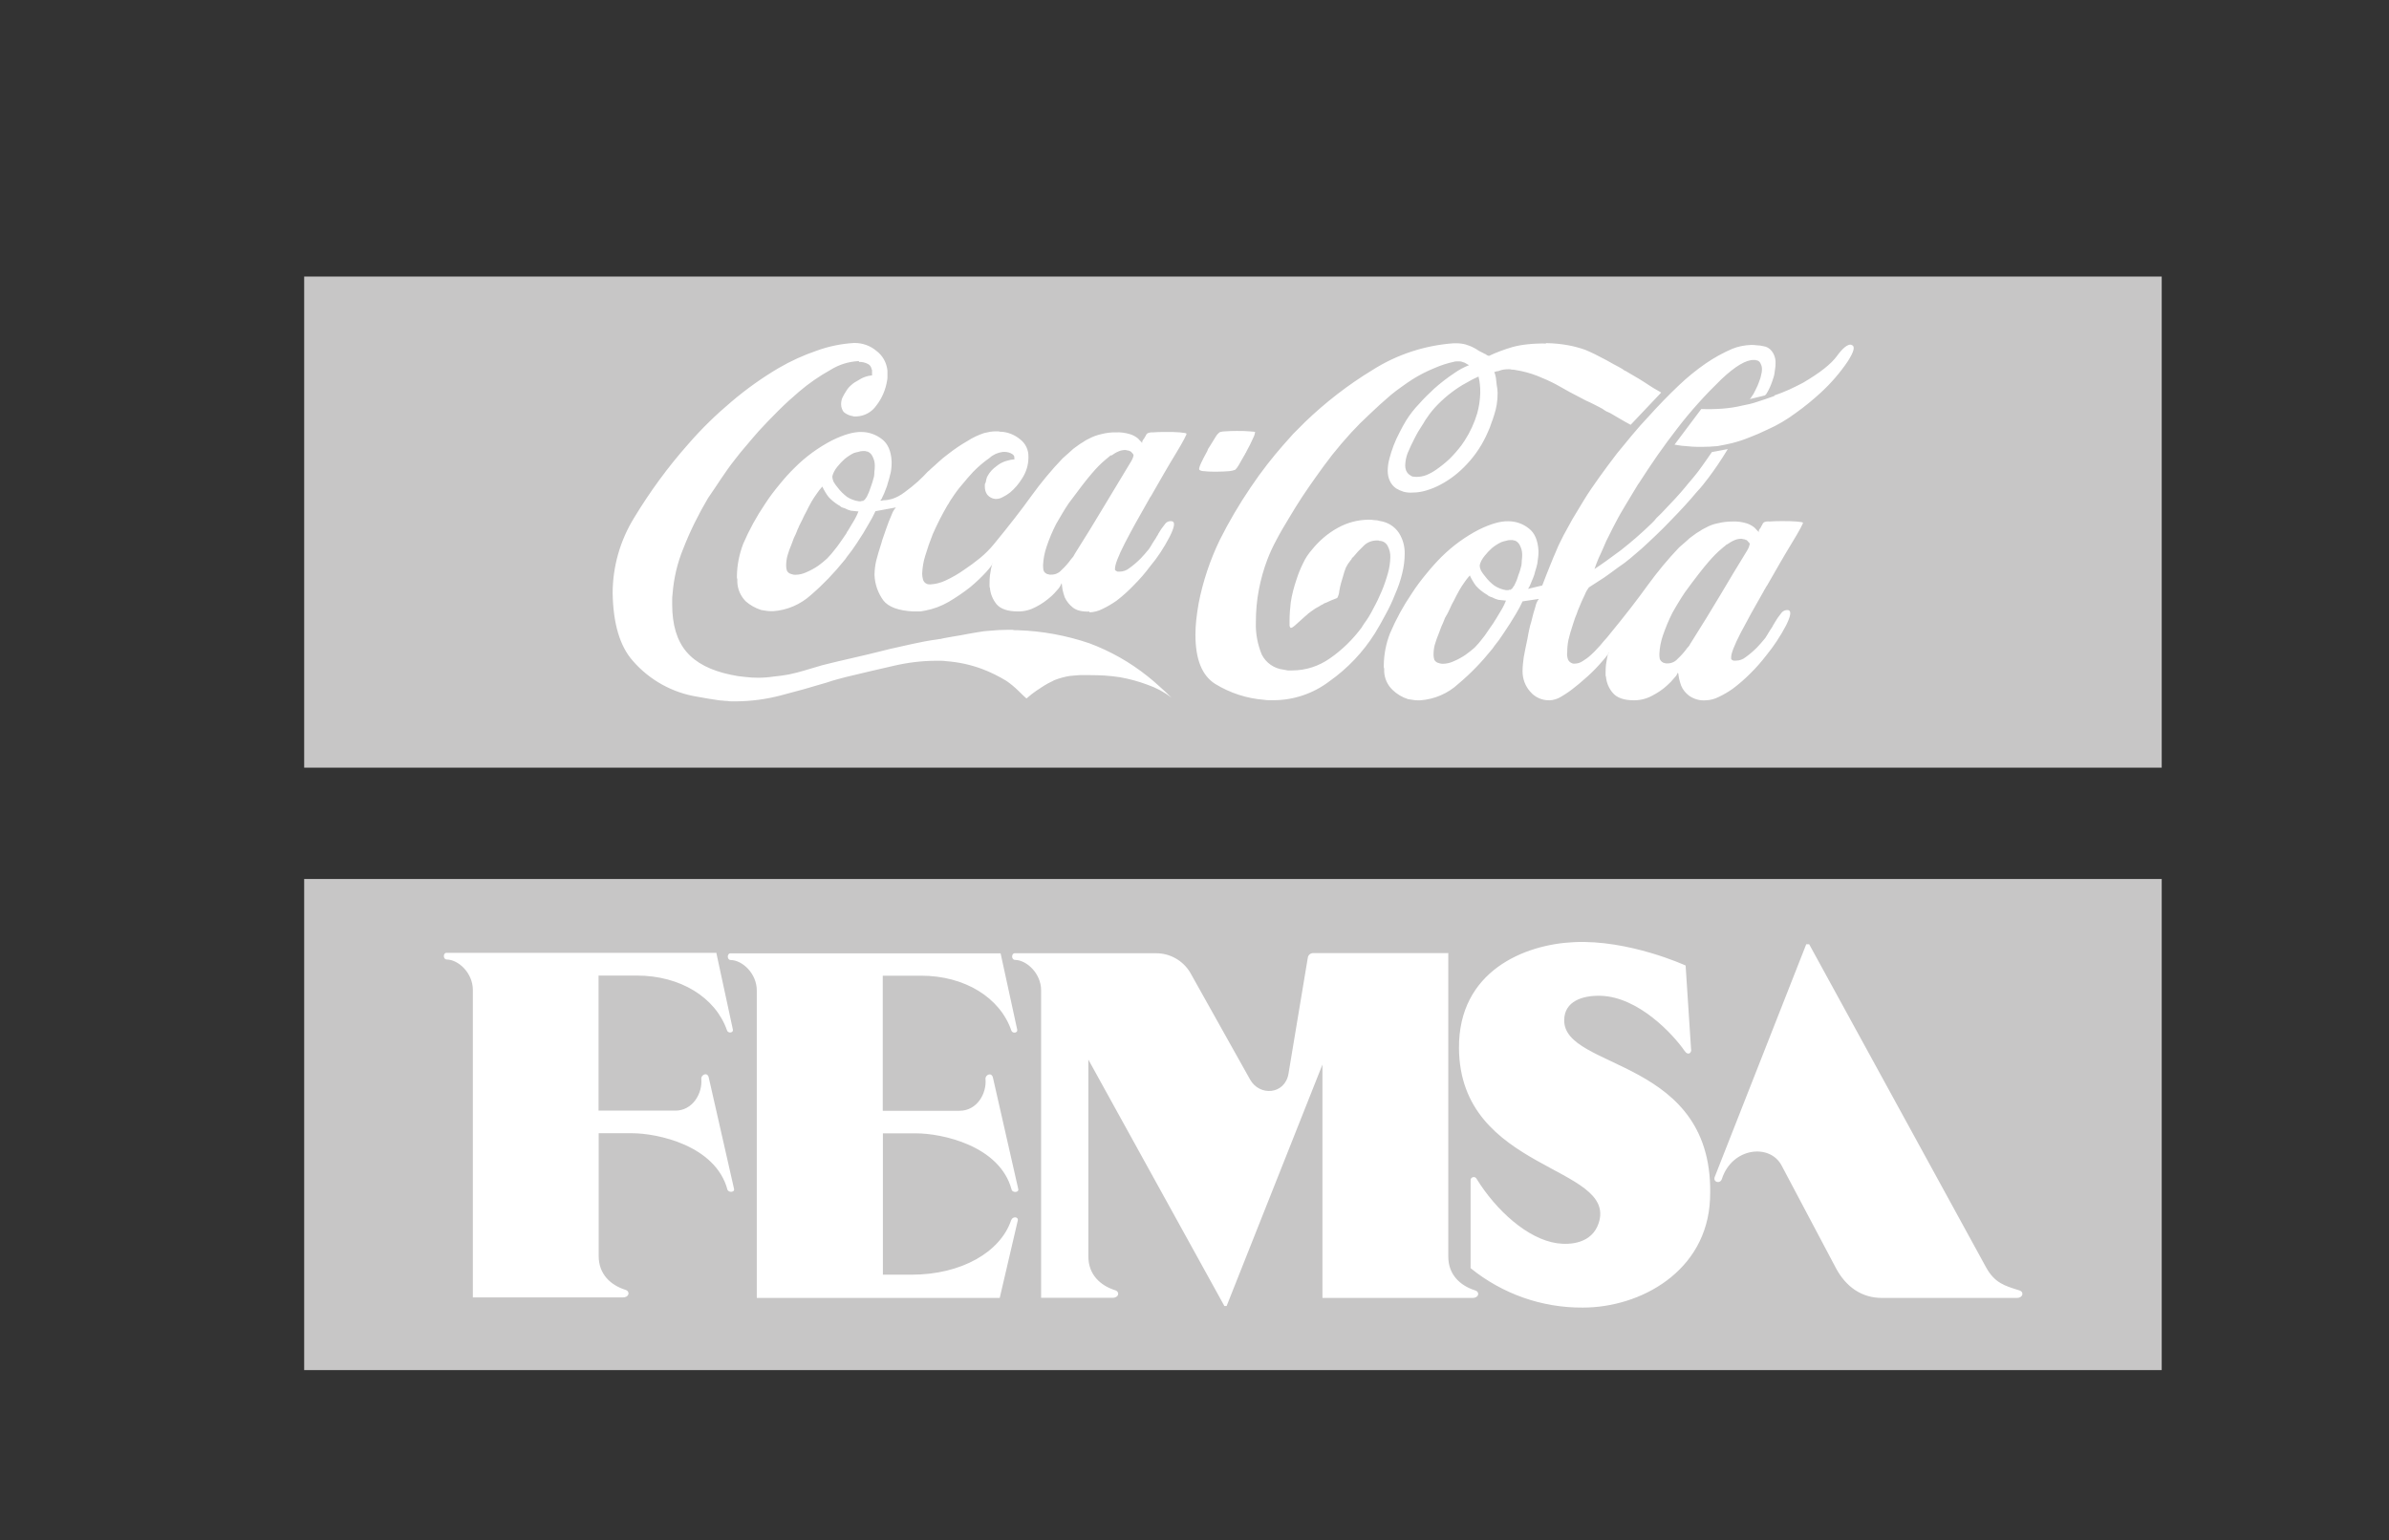
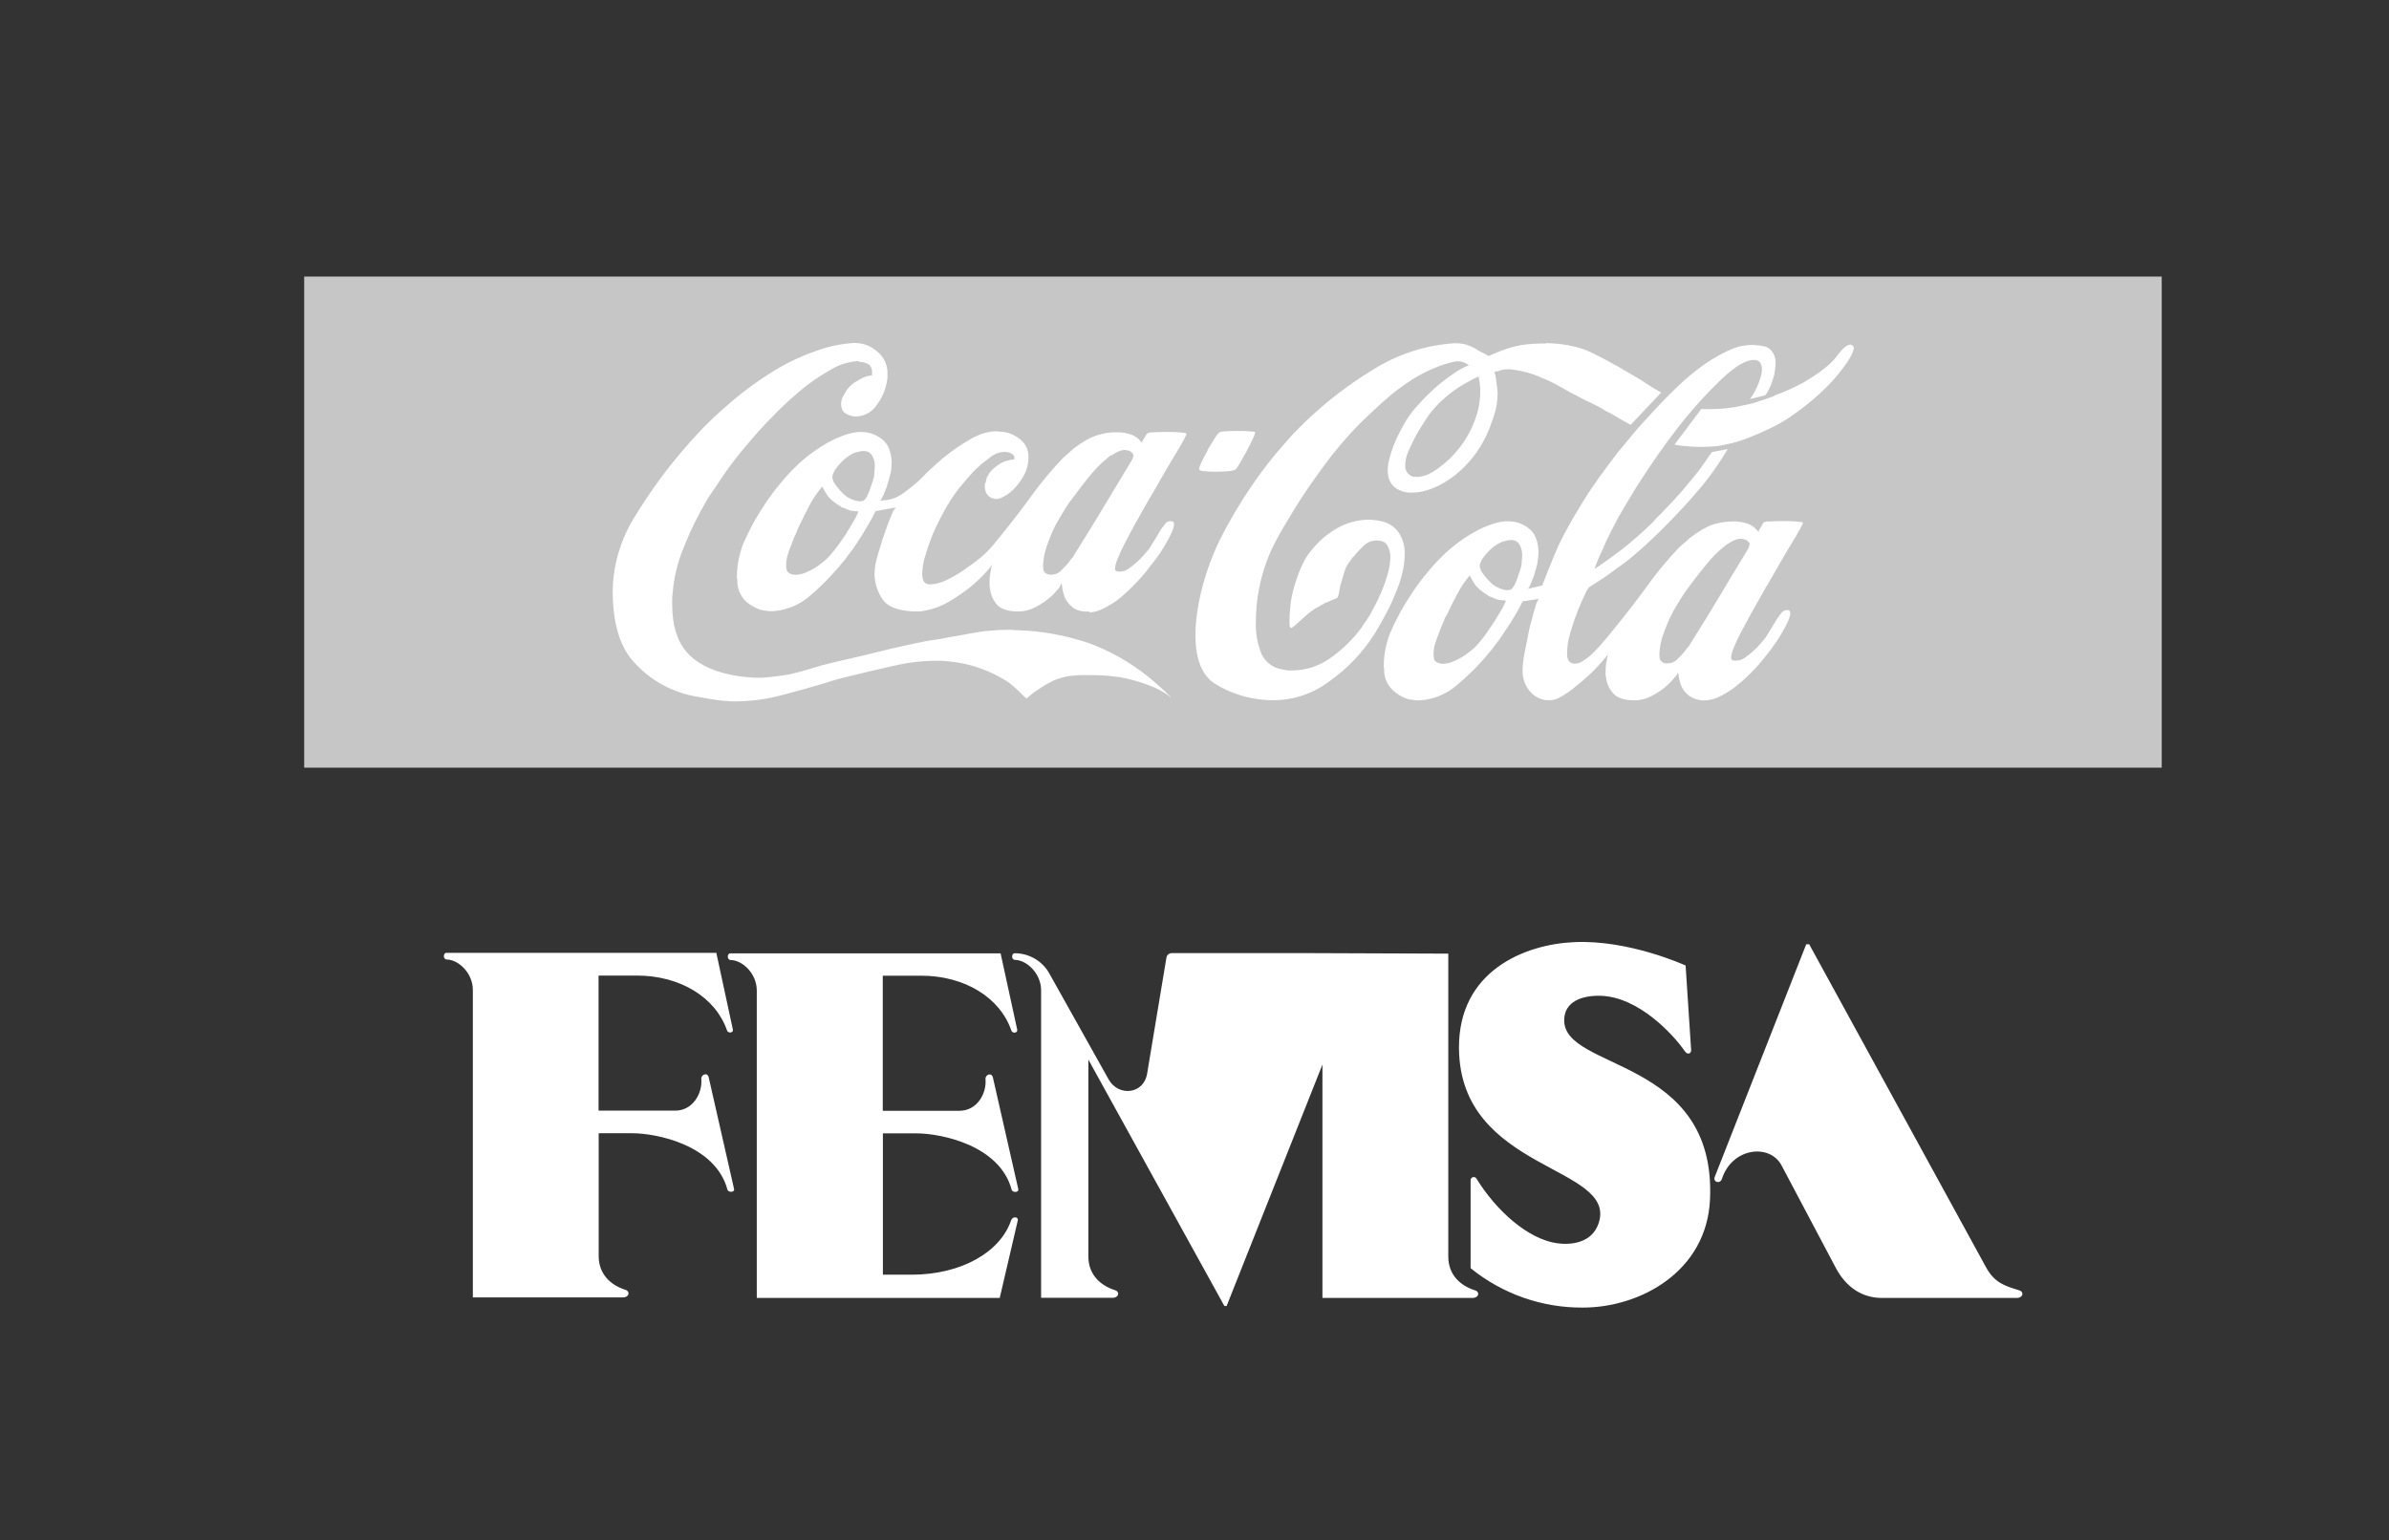
<svg xmlns="http://www.w3.org/2000/svg" id="Layer_2" viewBox="0 0 183 118">
  <rect x="0" y="0" width="183" height="118" fill="#333333" stroke="none" />
  <defs>
    <style>.cls-1,.cls-2{fill:#fff;}.cls-3{fill:#c7c6c6;}.cls-2{fill-rule:evenodd;}</style>
  </defs>
  <rect class="cls-3" x="23.3" y="21.19" width="142.29" height="37.63" />
  <path class="cls-2" d="M65.77,27.64v.03h-.03c-.75,.04-1.48,.27-2.12,.67-.86,.48-1.66,1.03-2.41,1.67-.53,.45-1.07,.94-1.61,1.48s-1.01,1.03-1.48,1.54c-.34,.38-.66,.77-.96,1.12s-.58,.68-.84,1.03c-.39,.49-.75,1-1.09,1.51s-.67,1.01-.99,1.47c-.73,1.23-1.37,2.52-1.89,3.85-.46,1.11-.74,2.29-.83,3.5-.02,.14-.03,.28-.03,.42v.38c0,1.56,.36,2.77,1.09,3.63,.73,.86,1.87,1.45,3.44,1.77,.35,.08,.7,.13,1.06,.16,.33,.04,.66,.06,.99,.06,.4,0,.8-.03,1.19-.09,.41-.04,.79-.09,1.16-.16,.42-.09,.84-.19,1.25-.32,.43-.13,.87-.26,1.32-.39l.77-.19c.26-.06,.51-.13,.8-.19,.71-.17,1.35-.32,1.93-.45s1.14-.29,1.7-.42,1.13-.26,1.7-.38,1.22-.26,1.93-.35c.07-.02,.15-.03,.22-.03l.26-.06c.47-.09,.91-.16,1.32-.23s.81-.16,1.22-.22c.36-.07,.72-.11,1.09-.13,.41-.04,.81-.06,1.22-.06h.42c.06,.02,.13,.03,.19,.03h.23c1.85,.06,3.68,.4,5.43,.99,1.62,.6,3.14,1.46,4.49,2.54,.3,.24,.6,.49,.9,.77,.32,.28,.63,.57,.93,.87-.55-.43-1.17-.76-1.83-.99-.69-.26-1.4-.45-2.12-.58-.39-.06-.79-.1-1.19-.13-.38-.02-.77-.03-1.12-.03h-.8l-.71,.06c-.41,.06-.8,.17-1.19,.32-.34,.16-.68,.34-.99,.55-.3,.19-.54,.36-.74,.51s-.33,.29-.42,.35c-.17-.15-.38-.35-.64-.61-.28-.27-.58-.52-.9-.74-.58-.35-1.19-.66-1.83-.9-.9-.34-1.84-.54-2.79-.61-.13-.02-.26-.03-.38-.03h-.38c-1.1,0-2.2,.14-3.27,.39-1.13,.26-2.35,.54-3.66,.86l-.71,.19c-.24,.06-.47,.14-.71,.22-1.22,.37-2.41,.7-3.57,1-1.11,.29-2.25,.44-3.4,.45h-.35c-.11,0-.22-.01-.32-.03-.13,0-.26-.01-.38-.03-.11,0-.22-.01-.32-.03-.45-.06-.97-.15-1.57-.26-1.93-.3-3.7-1.28-4.98-2.76-.98-1.11-1.5-2.83-1.54-5.17,0-2.04,.57-4.04,1.64-5.78,1.21-2,2.59-3.89,4.14-5.64,1.02-1.18,2.14-2.27,3.33-3.27,1.12-.95,2.32-1.81,3.59-2.56,.94-.55,1.93-1,2.96-1.35,.91-.33,1.86-.52,2.82-.58h.06c.61,0,1.2,.21,1.67,.61,.48,.36,.78,.91,.84,1.51v.51c0,.09-.01,.17-.03,.26-.11,.69-.39,1.35-.82,1.9-.35,.51-.92,.82-1.54,.84h-.16s-.09-.01-.13-.03c-.25-.04-.49-.15-.68-.32-.12-.17-.19-.37-.19-.58,0-.18,.03-.35,.1-.51,.09-.18,.18-.35,.29-.51,.1-.17,.23-.32,.38-.45,.15-.14,.33-.26,.51-.35,.18-.12,.37-.22,.58-.29,.14-.05,.3-.09,.45-.1h.06v-.38s0-.07-.03-.09c-.02-.15-.1-.29-.23-.38-.22-.13-.48-.2-.74-.19v-.03Zm52.66-1.35c.56,.01,1.12,.06,1.67,.16,.45,.08,.89,.2,1.32,.35,.26,.11,.51,.22,.77,.35s.54,.28,.87,.45l.57,.32c.22,.11,.43,.23,.64,.35,.06,.05,.13,.09,.19,.13,.07,.02,.13,.06,.19,.1,.6,.34,1.15,.67,1.64,1s.84,.49,.96,.58l-2.34,2.47c-.28-.15-.55-.3-.8-.45l-.77-.45c-.09-.04-.18-.08-.29-.13-.1-.06-.2-.12-.29-.19-.19-.11-.4-.21-.61-.32s-.44-.22-.67-.32c-.45-.24-.86-.45-1.22-.64s-.73-.42-1.09-.61c-.46-.24-.93-.45-1.41-.64-.54-.21-1.1-.36-1.67-.45-.1-.02-.19-.03-.29-.03-.07-.02-.15-.03-.22-.03-.14,0-.28,.01-.42,.03-.11,.02-.22,.05-.32,.09-.03,0-.05,.01-.06,.03h-.03c-.06,0-.11,0-.16,.03-.04,.02-.08,.03-.13,.03,.03,.06,.05,.13,.07,.19,.02,.08,.04,.17,.06,.26,.02,.15,.04,.33,.06,.55,.04,.2,.07,.4,.07,.61,0,.3-.02,.6-.07,.9-.04,.26-.11,.52-.19,.77-.06,.21-.14,.43-.22,.64-.07,.23-.16,.45-.26,.67-.39,.91-.93,1.75-1.61,2.47-.58,.63-1.26,1.17-2.02,1.57-.35,.19-.72,.34-1.09,.45-.33,.1-.68,.16-1.03,.16-.24,.02-.48,0-.71-.06-.2-.06-.4-.15-.58-.26-.21-.15-.38-.35-.48-.58-.11-.24-.16-.5-.16-.77,0-.31,.05-.63,.13-.93,.08-.32,.19-.65,.32-1,.13-.34,.28-.67,.45-.99,.17-.34,.34-.65,.51-.93,.29-.46,.62-.89,1-1.28,.36-.41,.75-.79,1.15-1.16,.48-.43,1-.83,1.54-1.19,.35-.25,.73-.45,1.13-.61l-.13-.07s-.06-.04-.1-.06c-.07-.05-.15-.08-.23-.1-.11-.05-.23-.07-.35-.06h-.16c-.07,0-.13,.01-.19,.03-.51,.11-1,.27-1.48,.48-.59,.24-1.16,.53-1.7,.87-.26,.17-.53,.35-.8,.55s-.55,.39-.81,.61c-.6,.51-1.16,1.02-1.67,1.51-.51,.47-.98,.94-1.41,1.41-.51,.56-.99,1.12-1.45,1.7-.45,.58-.89,1.18-1.32,1.79-.32,.45-.65,.93-.99,1.44s-.66,1.05-1,1.61-.68,1.13-.96,1.67c-.27,.5-.51,1.01-.71,1.54-.28,.74-.49,1.5-.64,2.28-.16,.83-.23,1.66-.23,2.5-.03,.85,.13,1.69,.45,2.47,.32,.64,.95,1.08,1.67,1.16l.32,.06h.35c1.04,0,2.04-.33,2.89-.93,.94-.65,1.76-1.46,2.44-2.38,.02-.04,.04-.08,.07-.13,.04-.04,.07-.08,.09-.13,.27-.36,.51-.75,.71-1.16,.24-.43,.45-.87,.64-1.32,.19-.45,.35-.91,.48-1.38,.12-.41,.18-.83,.19-1.25,.01-.29-.06-.58-.19-.83-.11-.24-.34-.4-.61-.42h-.06s-.03-.01-.03-.03c0,0,0,0,0,0h-.13c-.39,0-.76,.14-1.03,.42-.29,.27-.56,.56-.81,.87-.02,0-.03,0-.03,.03,0,0,0,0,0,0h-.03s-.04,.09-.06,.13l-.06,.07c-.14,.17-.26,.35-.36,.55-.09,.22-.16,.44-.22,.67-.12,.37-.22,.74-.29,1.13-.01,.19-.07,.38-.16,.54-.17,.07-.33,.13-.48,.19s-.24,.12-.35,.16c-.06,.02-.12,.04-.16,.06-.04,.02-.07,.04-.1,.07-.1,.04-.2,.09-.29,.16-.08,.04-.18,.1-.29,.16-.06,.04-.14,.09-.23,.16s-.14,.09-.22,.16c-.07,.05-.14,.1-.19,.16-.06,.06-.12,.11-.19,.16-.26,.23-.49,.45-.71,.64s-.32,.24-.38,.19c-.03-.05-.06-.1-.06-.16v-.38c0-.46,.04-.92,.09-1.38,.09-.61,.25-1.21,.45-1.79,.13-.41,.29-.81,.48-1.19,.18-.4,.42-.76,.71-1.09,.55-.68,1.22-1.25,1.99-1.67,.71-.39,1.5-.6,2.31-.61,.15,0,.3,0,.45,.03,.15,0,.3,.02,.45,.07,.59,.09,1.11,.41,1.44,.9,.31,.48,.46,1.04,.45,1.6,0,.51-.07,1.02-.19,1.51-.13,.55-.32,1.09-.55,1.61-.21,.54-.46,1.07-.74,1.57-.26,.49-.52,.96-.8,1.41-.91,1.45-2.1,2.7-3.5,3.69-1.23,.93-2.73,1.44-4.27,1.44h-.35c-.12,0-.24-.01-.36-.03-1.33-.1-2.62-.52-3.76-1.22-1.01-.64-1.51-1.89-1.51-3.76,0-.37,.02-.75,.06-1.12,.04-.41,.11-.85,.19-1.32,.33-1.67,.87-3.29,1.61-4.82,.7-1.4,1.49-2.74,2.37-4.04,.43-.64,.86-1.23,1.28-1.77s.83-1.03,1.19-1.44c.26-.3,.53-.6,.8-.9l.9-.9c1.57-1.51,3.3-2.85,5.16-3.98,1.87-1.19,4.01-1.89,6.23-2.05h.16c.25,0,.5,.03,.74,.09,.22,.07,.44,.15,.64,.26,.13,.07,.26,.14,.38,.23,.15,.08,.3,.16,.45,.23,.06,.02,.12,.05,.16,.1,.05,.02,.11,.04,.16,.06,.32-.15,.62-.28,.9-.38,.3-.11,.59-.21,.87-.29,.39-.11,.79-.18,1.19-.22,.47-.05,.94-.07,1.41-.06v-.04Zm-5.17,2.56c-.32,.14-.63,.3-.93,.48-.4,.21-.77,.46-1.13,.73-.36,.27-.71,.58-1.03,.9-.32,.32-.62,.68-.87,1.06-.07,.09-.13,.19-.19,.29-.05,.09-.1,.18-.16,.26-.11,.17-.21,.34-.32,.51s-.18,.35-.29,.54c-.19,.37-.36,.73-.51,1.09-.12,.31-.18,.63-.19,.96,0,.12,.02,.24,.06,.36,.04,.11,.11,.21,.19,.29,.09,.07,.19,.14,.29,.19,.12,.02,.23,.03,.35,.03,.24,0,.48-.05,.71-.13,.27-.11,.53-.25,.77-.42,.36-.25,.71-.53,1.03-.83,.32-.32,.62-.66,.9-1.03l.13-.19,.13-.19c.42-.65,.74-1.35,.96-2.09,.14-.5,.21-1.02,.23-1.54,0-.24,0-.46-.03-.67-.02-.19-.05-.39-.1-.58v-.03Zm12.24,8.22c-.34,.56-.65,1.07-.93,1.54s-.54,.9-.77,1.35c-.17,.32-.34,.65-.51,1-.18,.33-.34,.68-.48,1.03-.11,.26-.23,.51-.35,.77s-.21,.54-.32,.84c.58-.38,1.25-.87,2.02-1.44,.83-.65,1.62-1.34,2.37-2.07,.13-.13,.26-.26,.35-.39l.39-.38c.38-.41,.73-.77,1.03-1.09s.59-.66,.84-.96c.11-.13,.2-.26,.29-.35s.21-.26,.32-.38c.22-.26,.43-.54,.64-.84s.48-.67,.74-1.06l1.22-.23c-.26,.43-.51,.82-.74,1.16s-.47,.68-.71,1l-.45,.58c-.15,.19-.31,.37-.48,.55-.28,.34-.58,.68-.9,1.03s-.67,.72-1.06,1.12-.8,.83-1.19,1.19-.72,.69-1.06,.99l-.9,.77c-.29,.24-.59,.47-.9,.67-.34,.26-.7,.51-1.06,.77l-1.19,.77c-.12,.16-.22,.33-.29,.51-.17,.34-.35,.76-.55,1.25-.06,.2-.14,.39-.22,.58l-.19,.58c-.13,.39-.24,.77-.32,1.12-.06,.31-.09,.62-.09,.93-.03,.18,0,.37,.06,.55,.06,.14,.18,.25,.32,.29,.03,.02,.06,.03,.1,.03h.09c.22,0,.43-.07,.61-.19,.23-.14,.45-.3,.64-.48,.17-.15,.33-.31,.48-.48,.17-.17,.33-.36,.48-.55,.08-.1,.17-.2,.26-.29,.09-.11,.17-.22,.26-.32,1.11-1.35,2.07-2.59,2.89-3.73,.73-1,1.52-1.96,2.38-2.86,.19-.17,.37-.33,.55-.48,.17-.17,.35-.32,.55-.45,.15-.12,.31-.23,.48-.32,.14-.1,.29-.19,.45-.26,.3-.17,.62-.29,.96-.35,.36-.09,.72-.13,1.09-.13,.36-.02,.72,.03,1.06,.13,.21,.06,.4,.16,.58,.29,.07,.06,.14,.12,.19,.19l.16,.16v.03h.03c0-.06,.01-.11,.03-.16l.13-.19s.03-.04,.03-.07c.01-.03,.04-.07,.06-.09,.02-.04,.04-.09,.06-.13l.09-.1c.13-.06,.28-.08,.42-.06,.26-.02,.54-.03,.84-.03h.19c.36,0,.71,0,1.03,.03s.49,.05,.51,.09-.24,.56-.84,1.54c-.6,.98-1.21,2.05-1.89,3.24-.06,.08-.11,.17-.16,.26-.05,.07-.09,.15-.13,.23-.64,1.11-1.22,2.16-1.74,3.15-.51,.99-.76,1.63-.74,1.93v.09s.04,.04,.06,.07,.09,.04,.13,.06h.17c.27,0,.53-.09,.74-.26,.31-.22,.6-.47,.87-.74,.11-.11,.22-.23,.32-.35l.32-.38c.08-.13,.17-.26,.26-.42s.2-.31,.29-.45c.02-.04,.05-.08,.06-.13,.04-.05,.08-.1,.1-.16,.15-.26,.32-.51,.51-.74,.13-.19,.36-.28,.58-.23,.21,.09,.14,.48-.22,1.19-.43,.81-.93,1.57-1.51,2.28-.38,.49-.78,.95-1.22,1.38-.41,.41-.85,.8-1.32,1.15-.35,.25-.71,.46-1.09,.64-.31,.16-.65,.25-.99,.26-.46,.04-.91-.09-1.28-.35-.27-.2-.48-.46-.61-.77-.07-.19-.12-.37-.16-.55s-.04-.3-.06-.38c0-.02-.01-.03-.04-.03v-.06c-.04,.14-.12,.28-.23,.38-.18,.23-.39,.45-.61,.64-.34,.31-.72,.56-1.13,.77-.42,.23-.9,.35-1.38,.35-.77,0-1.32-.19-1.64-.58-.29-.34-.47-.77-.51-1.22-.02-.04-.03-.08-.03-.13v-.19c0-.2,.01-.41,.03-.61,.04-.21,.07-.39,.09-.54,.02-.09,.04-.17,.06-.26,.01-.06,.03-.11,.07-.16,0,.09-.16,.31-.48,.67-.35,.41-.72,.8-1.12,1.16l-.48,.42c-.17,.15-.34,.29-.51,.42-.33,.28-.69,.52-1.06,.74-.27,.17-.58,.27-.9,.28-.57,.01-1.11-.23-1.48-.67-.37-.42-.58-.97-.58-1.54,0-.36,.04-.73,.09-1.09,.09-.47,.18-.95,.29-1.44,.04-.24,.08-.46,.13-.68,.04-.21,.1-.41,.16-.61,.11-.45,.21-.84,.32-1.16,.04-.21,.13-.41,.26-.58l-1.25,.19c-.15,.33-.32,.65-.51,.96-.28,.48-.6,.98-.96,1.51-.11,.17-.23,.34-.35,.51-.11,.15-.23,.3-.35,.45-.02,.05-.06,.09-.09,.13-.03,.05-.06,.09-.1,.13-.77,.96-1.62,1.84-2.56,2.63-.8,.74-1.83,1.18-2.91,1.26h-.17c-.13,0-.26,0-.38-.03l-.39-.06c-.45-.14-.85-.38-1.19-.71-.39-.37-.62-.88-.64-1.42v-.22s-.03-.06-.03-.1v-.13c.01-.85,.17-1.68,.48-2.47,.46-1.08,1.02-2.1,1.68-3.07,.34-.53,.72-1.03,1.12-1.51,.38-.47,.77-.9,1.15-1.28,.84-.83,1.81-1.54,2.86-2.08,.92-.45,1.67-.66,2.25-.64,.57,0,1.12,.19,1.57,.55,.45,.34,.69,.91,.74,1.7v.13c0,.14-.01,.28-.03,.42-.02,.15-.04,.3-.06,.45-.04,.2-.1,.39-.16,.58-.04,.18-.09,.35-.16,.51-.09,.22-.16,.4-.23,.55-.04,.1-.09,.2-.16,.29l1.09-.26c.21-.56,.41-1.05,.58-1.48,.17-.43,.34-.83,.51-1.22,.09-.22,.17-.41,.26-.58s.2-.39,.29-.58c.22-.39,.44-.79,.67-1.22l.87-1.44c.34-.56,.73-1.13,1.16-1.73s.89-1.22,1.38-1.86l1.16-1.41c.41-.49,.82-.96,1.25-1.41,.79-.88,1.57-1.68,2.34-2.41,.64-.61,1.33-1.17,2.05-1.67,.64-.44,1.33-.82,2.05-1.13,.45-.18,.93-.27,1.41-.29,.16,0,.32,0,.48,.03,.15,0,.3,.02,.45,.06,.27,.03,.51,.17,.67,.38,.17,.22,.27,.49,.29,.77v.19c0,.13-.01,.26-.03,.38-.02,.13-.04,.27-.06,.42s-.1,.35-.16,.55-.13,.33-.19,.48-.16,.31-.22,.42c-.04,.08-.09,.14-.16,.19l-1.15,.28c.06-.07,.12-.14,.16-.22,.09-.12,.17-.25,.23-.39l.19-.39c.06-.15,.12-.28,.16-.42,.06-.14,.11-.3,.13-.45,.04-.13,.06-.27,.06-.42,0-.15-.03-.29-.1-.42-.05-.13-.16-.23-.29-.26h-.06s-.02-.02-.03-.03h-.13c-.6-.02-1.43,.47-2.5,1.48-1.21,1.17-2.34,2.42-3.37,3.76-.51,.66-1.03,1.36-1.54,2.09-.49,.71-.97,1.43-1.45,2.18v-.03Zm-14.71,10.08c-.02,.07-.06,.13-.1,.19-.02,.06-.04,.11-.06,.16-.07,.17-.14,.35-.22,.51l-.19,.51c-.12,.29-.23,.59-.32,.9-.06,.24-.09,.49-.09,.74,0,.13,.02,.26,.06,.39,.05,.09,.13,.17,.23,.22l.19,.06c.07,.02,.15,.03,.23,.03,.29,0,.57-.07,.83-.19,.33-.14,.64-.31,.93-.51,.24-.17,.46-.35,.68-.54,.22-.22,.42-.46,.61-.71,.09-.11,.21-.26,.35-.48s.34-.48,.51-.74l.07-.13s.07-.08,.09-.13c.17-.28,.33-.55,.48-.8,.11-.2,.21-.4,.29-.61-.22-.02-.41-.04-.58-.06-.17-.04-.33-.11-.48-.19-.09-.02-.17-.06-.26-.1-.07-.06-.14-.12-.23-.16-.27-.17-.52-.37-.74-.61-.19-.25-.35-.52-.48-.81-.16,.18-.31,.37-.45,.58-.13,.19-.26,.38-.35,.55s-.16,.29-.23,.42l-.19,.38c-.11,.19-.21,.38-.29,.58s-.18,.36-.29,.58v-.04Zm21.51-5.46c-.06,.06-.12,.11-.19,.16-.05,.05-.1,.09-.16,.13-.4,.33-.76,.7-1.09,1.09-.41,.47-1.01,1.24-1.79,2.31-.17,.26-.34,.51-.51,.8s-.31,.51-.45,.77c-.29,.57-.53,1.16-.74,1.77-.15,.45-.24,.91-.26,1.38,0,.13,0,.26,.03,.38,.03,.09,.09,.17,.16,.23,.04,.01,.07,.04,.09,.06,.04,.02,.08,.03,.13,.03,.03,.02,.06,.03,.1,.03h.09c.31,.01,.6-.12,.8-.35,.27-.25,.52-.53,.74-.84,.06-.06,.12-.12,.16-.19,.04-.08,.08-.15,.13-.22,.82-1.29,1.56-2.51,2.25-3.66,.68-1.16,1.37-2.29,2.05-3.4,.05-.08,.09-.17,.13-.26,.01-.07,.03-.13,.06-.19,0-.08-.03-.15-.1-.19-.04-.06-.1-.12-.16-.16h-.06s0-.03-.03-.03c-.05-.02-.11-.03-.16-.03-.04-.02-.08-.03-.13-.03-.16,0-.33,.03-.48,.09-.22,.09-.43,.21-.62,.35v-.03Zm-16.57,3.47s.09-.03,.13-.1,.08-.13,.13-.19c.12-.23,.22-.46,.29-.71,.11-.27,.19-.55,.26-.83,.02-.13,.03-.26,.03-.38,.02-.13,.03-.26,.03-.38v-.1c0-.25-.07-.49-.19-.71-.07-.14-.18-.25-.32-.32-.04-.02-.08-.03-.13-.03-.04-.02-.08-.03-.13-.03h-.13c-.12,0-.24,.02-.35,.06-.12,.02-.24,.06-.35,.1-.25,.12-.49,.27-.71,.45-.2,.18-.38,.37-.55,.58-.1,.12-.19,.25-.26,.38-.06,.11-.1,.23-.13,.35v.03c0,.13,.04,.26,.09,.38,.09,.16,.2,.31,.32,.45,.2,.27,.44,.51,.71,.71,.27,.18,.58,.3,.9,.35h.17s.05-.01,.06-.03h.13v-.03Zm-32.28,1.7c-.58,.02-1-.09-1.28-.32-.26-.21-.47-.47-.61-.77-.06-.19-.12-.37-.16-.55s-.04-.34-.06-.45c0-.02,0-.03-.03-.03v-.07c-.04,.15-.12,.3-.22,.42-.19,.23-.39,.45-.61,.64-.34,.3-.71,.56-1.12,.77-.42,.23-.9,.36-1.38,.35-.77,0-1.32-.18-1.64-.55-.29-.36-.47-.79-.51-1.25-.02-.05-.04-.1-.03-.16v-.19c0-.2,.01-.41,.03-.61,.04-.21,.07-.39,.09-.54,.02-.09,.04-.17,.07-.26,0-.06,.03-.11,.06-.16,0,.08-.16,.31-.48,.67-.39,.43-.81,.82-1.25,1.19-.52,.41-1.07,.78-1.64,1.12-.57,.33-1.18,.56-1.83,.68-.13,.02-.26,.04-.35,.06h-.55c-1.13-.06-1.89-.34-2.28-.84-.41-.56-.65-1.23-.68-1.93v-.09c.01-.35,.05-.69,.13-1.03,.11-.43,.24-.87,.39-1.32,.04-.17,.1-.35,.16-.51,.07-.19,.13-.38,.19-.55,.13-.39,.28-.78,.45-1.16,.07-.2,.18-.38,.32-.54l-1.57,.29c-.15,.33-.32,.65-.51,.96-.26,.47-.57,.98-.93,1.51-.11,.17-.23,.34-.35,.51l-.39,.51s-.06,.09-.09,.13c-.03,.05-.06,.09-.1,.13-.77,.96-1.63,1.86-2.56,2.66-.8,.73-1.82,1.17-2.89,1.25h-.16c-.13,0-.26-.01-.39-.03l-.38-.06c-.44-.14-.85-.37-1.19-.67-.39-.4-.62-.92-.64-1.48v-.22s-.03-.06-.03-.1v-.13c.01-.85,.18-1.68,.48-2.47,.46-1.07,1.02-2.09,1.67-3.05,.34-.53,.72-1.03,1.12-1.51,.38-.47,.77-.9,1.16-1.28,.84-.84,1.8-1.54,2.86-2.09,.92-.45,1.67-.66,2.25-.64,.57,0,1.12,.2,1.57,.55,.45,.34,.7,.91,.74,1.7v.13c0,.16-.01,.32-.03,.48-.02,.16-.05,.33-.1,.48-.04,.19-.1,.39-.16,.57-.04,.17-.09,.33-.16,.48-.07,.21-.16,.41-.26,.61-.03,.1-.09,.19-.16,.26h.13s.08-.03,.13-.03c.22,0,.43-.04,.64-.1,.35-.11,.67-.29,.96-.51,.36-.26,.7-.54,1.03-.83,.28-.26,.53-.51,.77-.77,.03-.02,.07-.04,.09-.07,.02-.02,.06-.05,.1-.1,.19-.17,.4-.35,.61-.55s.46-.4,.74-.61c.47-.37,.96-.7,1.48-1,.4-.26,.83-.46,1.28-.61,.17-.04,.33-.07,.48-.1,.15-.02,.3-.03,.45-.03h.19s.06,.03,.09,.03h.09c.53,.03,1.04,.24,1.45,.58,.42,.32,.66,.82,.64,1.35v.1c-.01,.55-.18,1.08-.48,1.54-.25,.41-.56,.78-.93,1.09-.18,.14-.37,.26-.58,.36-.14,.08-.29,.12-.45,.13h-.1c-.24-.02-.46-.14-.61-.32-.13-.18-.19-.39-.19-.61v-.19c.02-.06,.04-.11,.07-.16,.02-.13,.05-.26,.09-.38,.06-.11,.12-.22,.19-.32,.1-.14,.22-.27,.35-.38,.13-.11,.26-.2,.38-.29,.21-.14,.43-.23,.67-.29,.16-.05,.32-.08,.48-.09h.06l-.03-.03v-.13s-.01-.09-.03-.13c-.07-.08-.16-.15-.26-.19-.19-.08-.4-.11-.61-.09-.37,.05-.72,.2-.99,.45-.46,.32-.89,.69-1.28,1.09-.28,.3-.55,.62-.83,.96-.28,.32-.54,.67-.77,1.03-.06,.09-.13,.18-.19,.29-.04,.09-.1,.18-.16,.26-.19,.32-.38,.68-.58,1.06s-.37,.77-.55,1.16c-.22,.55-.41,1.1-.58,1.67-.14,.44-.21,.89-.23,1.35,0,.15,.02,.31,.06,.45,.03,.11,.1,.21,.19,.28l.13,.07c.07,.02,.15,.03,.23,.03,.4-.02,.79-.12,1.16-.29,.5-.23,.99-.51,1.44-.83,.42-.28,.83-.58,1.22-.9,.39-.32,.74-.67,1.06-1.06,1.11-1.35,2.08-2.59,2.89-3.72,.73-1.01,1.52-1.96,2.38-2.86,.19-.17,.37-.33,.54-.48,.17-.17,.35-.32,.55-.45,.15-.12,.31-.22,.48-.32,.14-.1,.29-.19,.45-.26,.3-.16,.63-.28,.96-.35,.36-.09,.72-.14,1.09-.13,.36-.02,.72,.03,1.06,.13,.21,.06,.41,.16,.58,.29,.07,.05,.14,.12,.19,.19l.16,.16v.03h.03c0-.06,.01-.11,.03-.16,.04-.06,.08-.13,.13-.19,.02-.02,.03-.04,.03-.06,.02-.04,.04-.07,.07-.1,.02-.04,.04-.08,.06-.13l.09-.09c.13-.06,.28-.08,.42-.07,.26-.02,.54-.03,.84-.03h.19c.36,0,.71,0,1.03,.03s.49,.06,.51,.1-.23,.56-.83,1.54c-.6,.98-1.21,2.05-1.89,3.24-.06,.08-.12,.17-.16,.26-.04,.06-.08,.14-.13,.23-.64,1.11-1.22,2.16-1.73,3.15-.49,.96-.74,1.61-.74,1.93v.09l.06,.06,.13,.07h.16c.27,0,.53-.09,.74-.26,.31-.22,.6-.47,.87-.74,.11-.11,.21-.22,.32-.35l.32-.38c.09-.13,.17-.26,.26-.42s.2-.3,.29-.45c.02-.04,.04-.09,.07-.13,.04-.05,.08-.1,.09-.16,.15-.26,.32-.51,.51-.74,.12-.19,.36-.28,.58-.22,.22,.08,.14,.48-.22,1.19-.42,.81-.92,1.58-1.51,2.28-.37,.5-.78,.97-1.22,1.41-.41,.43-.85,.83-1.32,1.19-.34,.24-.71,.46-1.09,.64-.31,.16-.65,.25-1,.26v-.03Zm-22.25-6.52c-.02,.07-.05,.13-.09,.19-.02,.05-.04,.11-.06,.16-.07,.18-.14,.35-.23,.51l-.19,.51c-.13,.29-.23,.59-.32,.9-.06,.24-.09,.49-.09,.74,0,.13,.02,.26,.06,.38,.05,.09,.13,.17,.23,.22l.19,.06c.07,.02,.15,.04,.23,.03,.29,0,.57-.07,.83-.19,.33-.14,.64-.31,.93-.51,.24-.17,.46-.36,.67-.55,.22-.22,.42-.46,.61-.71,.09-.11,.21-.26,.36-.48s.34-.48,.51-.74c.02-.04,.04-.09,.06-.13,.04-.04,.07-.08,.09-.13,.17-.28,.33-.55,.48-.8,.11-.2,.21-.4,.29-.61-.22-.02-.41-.04-.58-.06-.17-.04-.33-.11-.48-.19-.09-.02-.17-.05-.26-.09-.07-.07-.14-.12-.23-.16-.27-.17-.52-.37-.74-.61-.19-.25-.35-.52-.48-.8-.16,.18-.31,.37-.45,.58-.13,.19-.26,.37-.36,.55s-.16,.29-.23,.42-.13,.26-.19,.38c-.11,.19-.2,.38-.29,.58l-.29,.58v-.03Zm23.89-5.46c-.06,.06-.12,.11-.19,.16-.05,.05-.1,.09-.16,.13-.4,.33-.76,.7-1.09,1.09-.41,.47-1,1.24-1.79,2.31-.17,.26-.34,.51-.51,.81l-.45,.77c-.29,.57-.54,1.16-.74,1.77-.15,.45-.24,.91-.26,1.38,0,.13,.01,.26,.03,.39,.03,.09,.08,.17,.16,.22,.03,.02,.07,.04,.09,.06,.04,.02,.08,.03,.13,.03,.03,.02,.06,.03,.1,.03h.1c.31,.01,.6-.12,.8-.35,.27-.25,.52-.53,.74-.84,.06-.06,.11-.12,.16-.19,.04-.08,.08-.15,.13-.23,.81-1.28,1.56-2.5,2.25-3.66,.71-1.18,1.39-2.31,2.05-3.4,.05-.08,.09-.17,.13-.26,.02-.06,.04-.12,.06-.18,0-.08-.03-.15-.09-.19-.04-.06-.1-.12-.16-.16h-.06s0-.03-.03-.03c-.05-.02-.11-.03-.16-.03-.04-.02-.08-.03-.13-.03-.17,0-.33,.03-.48,.09-.22,.09-.42,.21-.61,.35v-.05Zm-18.95,3.47s.09-.03,.13-.1l.13-.19c.12-.23,.21-.46,.29-.71,.1-.27,.19-.55,.26-.84,.02-.13,.03-.25,.03-.38,.02-.13,.03-.26,.03-.39v-.09c0-.25-.07-.49-.19-.71-.07-.14-.18-.25-.32-.32-.04-.02-.09-.03-.13-.03-.04-.02-.08-.03-.13-.03h-.13c-.12,0-.24,.02-.35,.06-.12,.02-.24,.06-.35,.09-.25,.12-.49,.28-.71,.46-.2,.18-.38,.37-.55,.58-.1,.12-.19,.25-.26,.39-.06,.11-.1,.23-.13,.35v.03c0,.13,.04,.27,.09,.39,.09,.16,.2,.31,.32,.45,.2,.27,.44,.5,.71,.71,.27,.18,.58,.29,.91,.34h.16s.05-.01,.06-.03h.13v-.03Zm30-5.27s0,.22-.16,.51c-.14,.33-.31,.65-.48,.96-.02,.04-.04,.08-.06,.13-.03,.03-.05,.06-.06,.1-.17,.3-.34,.58-.48,.84-.08,.14-.17,.27-.29,.38-.14,.05-.3,.09-.45,.1-.28,.02-.58,.04-.9,.04h-.33c-.24,0-.47-.01-.71-.04-.12,0-.25-.03-.35-.1-.04-.06,0-.23,.13-.51s.29-.59,.48-.93c.02-.06,.04-.12,.06-.16s.09-.13,.13-.2c.17-.28,.32-.51,.45-.73,.08-.14,.19-.26,.32-.36,.14-.04,.27-.06,.42-.06,.26-.02,.54-.03,.84-.03h.1c.32,0,.62,0,.9,.03s.43,.02,.45,.06v-.03Zm39.75-2.77c.4-.14,.8-.29,1.19-.47,.36-.17,.71-.34,1.03-.51,1.28-.75,2.15-1.43,2.6-2.05s.82-.91,1.09-.87l.03,.03h.03c.26,.11,.15,.51-.32,1.25-.59,.87-1.28,1.67-2.05,2.38-.61,.56-1.25,1.09-1.93,1.57-.68,.51-1.41,.94-2.18,1.28-.49,.24-.96,.44-1.41,.61-.42,.17-.85,.31-1.28,.42-.36,.09-.74,.16-1.12,.23-.41,.04-.81,.06-1.22,.06-.3,0-.63,0-.99-.04-.37-.02-.73-.06-1.09-.13l2.05-2.73c.55,.02,1.09,.01,1.64-.03,.5-.04,.99-.11,1.48-.23,.39-.07,.78-.16,1.16-.29,.41-.13,.85-.28,1.32-.45v-.05Z" />
-   <rect class="cls-3" x="23.3" y="67.35" width="142.29" height="37.63" />
-   <path class="cls-1" d="M54.88,73.05l1.26,5.84c.05,.26-.37,.31-.45,.06-.88-2.53-3.58-4.2-6.91-4.2h-2.93v10.35h5.88c1.33,0,2.09-1.32,1.99-2.43-.03-.32,.47-.56,.57-.11l1.94,8.54c.06,.28-.45,.29-.51,.04-.92-3.38-5.36-4.31-7.32-4.31h-2.54v9.41c0,1.4,.92,2.23,2.05,2.59,.38,.12,.29,.58-.19,.58h-11.5v-23.56c0-1.28-1.08-2.31-1.99-2.33-.31,0-.29-.51-.04-.51h20.7Zm74.67,7.37c.02,.29-.27,.47-.51,.1-.87-1.26-3.53-4.14-6.43-4.22-1.41-.04-2.76,.43-2.79,1.83-.11,3.93,11.65,2.82,11.17,13.75-.24,5.55-5.35,8.32-9.76,8.31-3.12,.02-6.15-1.05-8.58-3.02v-6.71c-.02-.13,.07-.25,.21-.27,.1-.01,.19,.03,.24,.12,1.51,2.45,3.93,4.63,6.17,4.95,1.05,.15,2.68,0,3.19-1.54,1.46-4.44-10.64-3.93-10.7-13.41-.04-5.92,5.04-7.95,8.8-8.12,4.21-.21,8.56,1.79,8.56,1.79l.42,6.44Zm-52.9-7.36l1.27,5.84c.05,.26-.37,.31-.45,.06-.87-2.53-3.58-4.2-6.91-4.2h-2.94v10.35h5.88c1.34,0,2.09-1.32,1.99-2.43-.03-.32,.46-.56,.57-.11l1.94,8.54c.06,.28-.45,.29-.51,.04-.91-3.38-5.35-4.31-7.32-4.31h-2.54v10.83h2.19c3.82,0,6.8-1.73,7.63-4.16,.12-.35,.59-.28,.51,.02l-1.38,5.92h-18.61v-23.56c0-1.28-1.08-2.31-1.99-2.33-.31,0-.29-.51-.04-.51h20.7Zm61.94-.7l13.53,24.72c.67,1.23,1.44,1.44,2.56,1.79,.39,.12,.29,.58-.19,.58h-10.34c-1.5,0-2.73-.8-3.53-2.31l-4.15-7.84c-.9-1.7-3.79-1.38-4.57,1.03-.13,.41-.7,.26-.55-.15l7.01-17.83h.22Zm-27.65,.71v23.21c0,1.4,.92,2.23,2.05,2.59,.39,.12,.3,.58-.19,.58h-11.5v-17.88l-7.34,18.5h-.17l-10.42-18.88v15.08c0,1.4,.92,2.23,2.05,2.59,.38,.12,.29,.58-.19,.58h-5.48v-23.56c0-1.28-1.09-2.31-1.99-2.33-.31,0-.29-.51-.03-.51h10.83c1.07,0,2.06,.56,2.61,1.48l4.59,8.2c.73,1.3,2.67,1.15,2.94-.45l1.48-8.89c.03-.22,.23-.37,.45-.35h10.32Z" />
+   <path class="cls-1" d="M54.88,73.05l1.26,5.84c.05,.26-.37,.31-.45,.06-.88-2.53-3.58-4.2-6.91-4.2h-2.93v10.35h5.88c1.33,0,2.09-1.32,1.99-2.43-.03-.32,.47-.56,.57-.11l1.94,8.54c.06,.28-.45,.29-.51,.04-.92-3.38-5.36-4.31-7.32-4.31h-2.54v9.41c0,1.4,.92,2.23,2.05,2.59,.38,.12,.29,.58-.19,.58h-11.5v-23.56c0-1.28-1.08-2.31-1.99-2.33-.31,0-.29-.51-.04-.51h20.7Zm74.67,7.37c.02,.29-.27,.47-.51,.1-.87-1.26-3.53-4.14-6.43-4.22-1.41-.04-2.76,.43-2.79,1.83-.11,3.93,11.65,2.82,11.17,13.75-.24,5.55-5.35,8.32-9.76,8.31-3.12,.02-6.15-1.05-8.58-3.02v-6.71c-.02-.13,.07-.25,.21-.27,.1-.01,.19,.03,.24,.12,1.51,2.45,3.93,4.63,6.17,4.95,1.05,.15,2.68,0,3.19-1.54,1.46-4.44-10.64-3.93-10.7-13.41-.04-5.92,5.04-7.95,8.8-8.12,4.21-.21,8.56,1.79,8.56,1.79l.42,6.44Zm-52.9-7.36l1.27,5.84c.05,.26-.37,.31-.45,.06-.87-2.53-3.58-4.2-6.91-4.2h-2.94v10.35h5.88c1.34,0,2.09-1.32,1.99-2.43-.03-.32,.46-.56,.57-.11l1.94,8.54c.06,.28-.45,.29-.51,.04-.91-3.38-5.35-4.31-7.32-4.31h-2.54v10.83h2.19c3.82,0,6.8-1.73,7.63-4.16,.12-.35,.59-.28,.51,.02l-1.38,5.92h-18.61v-23.56c0-1.28-1.08-2.31-1.99-2.33-.31,0-.29-.51-.04-.51h20.7Zm61.94-.7l13.53,24.72c.67,1.23,1.44,1.44,2.56,1.79,.39,.12,.29,.58-.19,.58h-10.34c-1.5,0-2.73-.8-3.53-2.31l-4.15-7.84c-.9-1.7-3.79-1.38-4.57,1.03-.13,.41-.7,.26-.55-.15l7.01-17.83h.22Zm-27.65,.71v23.21c0,1.4,.92,2.23,2.05,2.59,.39,.12,.3,.58-.19,.58h-11.5v-17.88l-7.34,18.5h-.17l-10.42-18.88v15.08c0,1.4,.92,2.23,2.05,2.59,.38,.12,.29,.58-.19,.58h-5.48v-23.56c0-1.28-1.09-2.31-1.99-2.33-.31,0-.29-.51-.03-.51c1.07,0,2.06,.56,2.61,1.48l4.59,8.2c.73,1.3,2.67,1.15,2.94-.45l1.48-8.89c.03-.22,.23-.37,.45-.35h10.32Z" />
</svg>